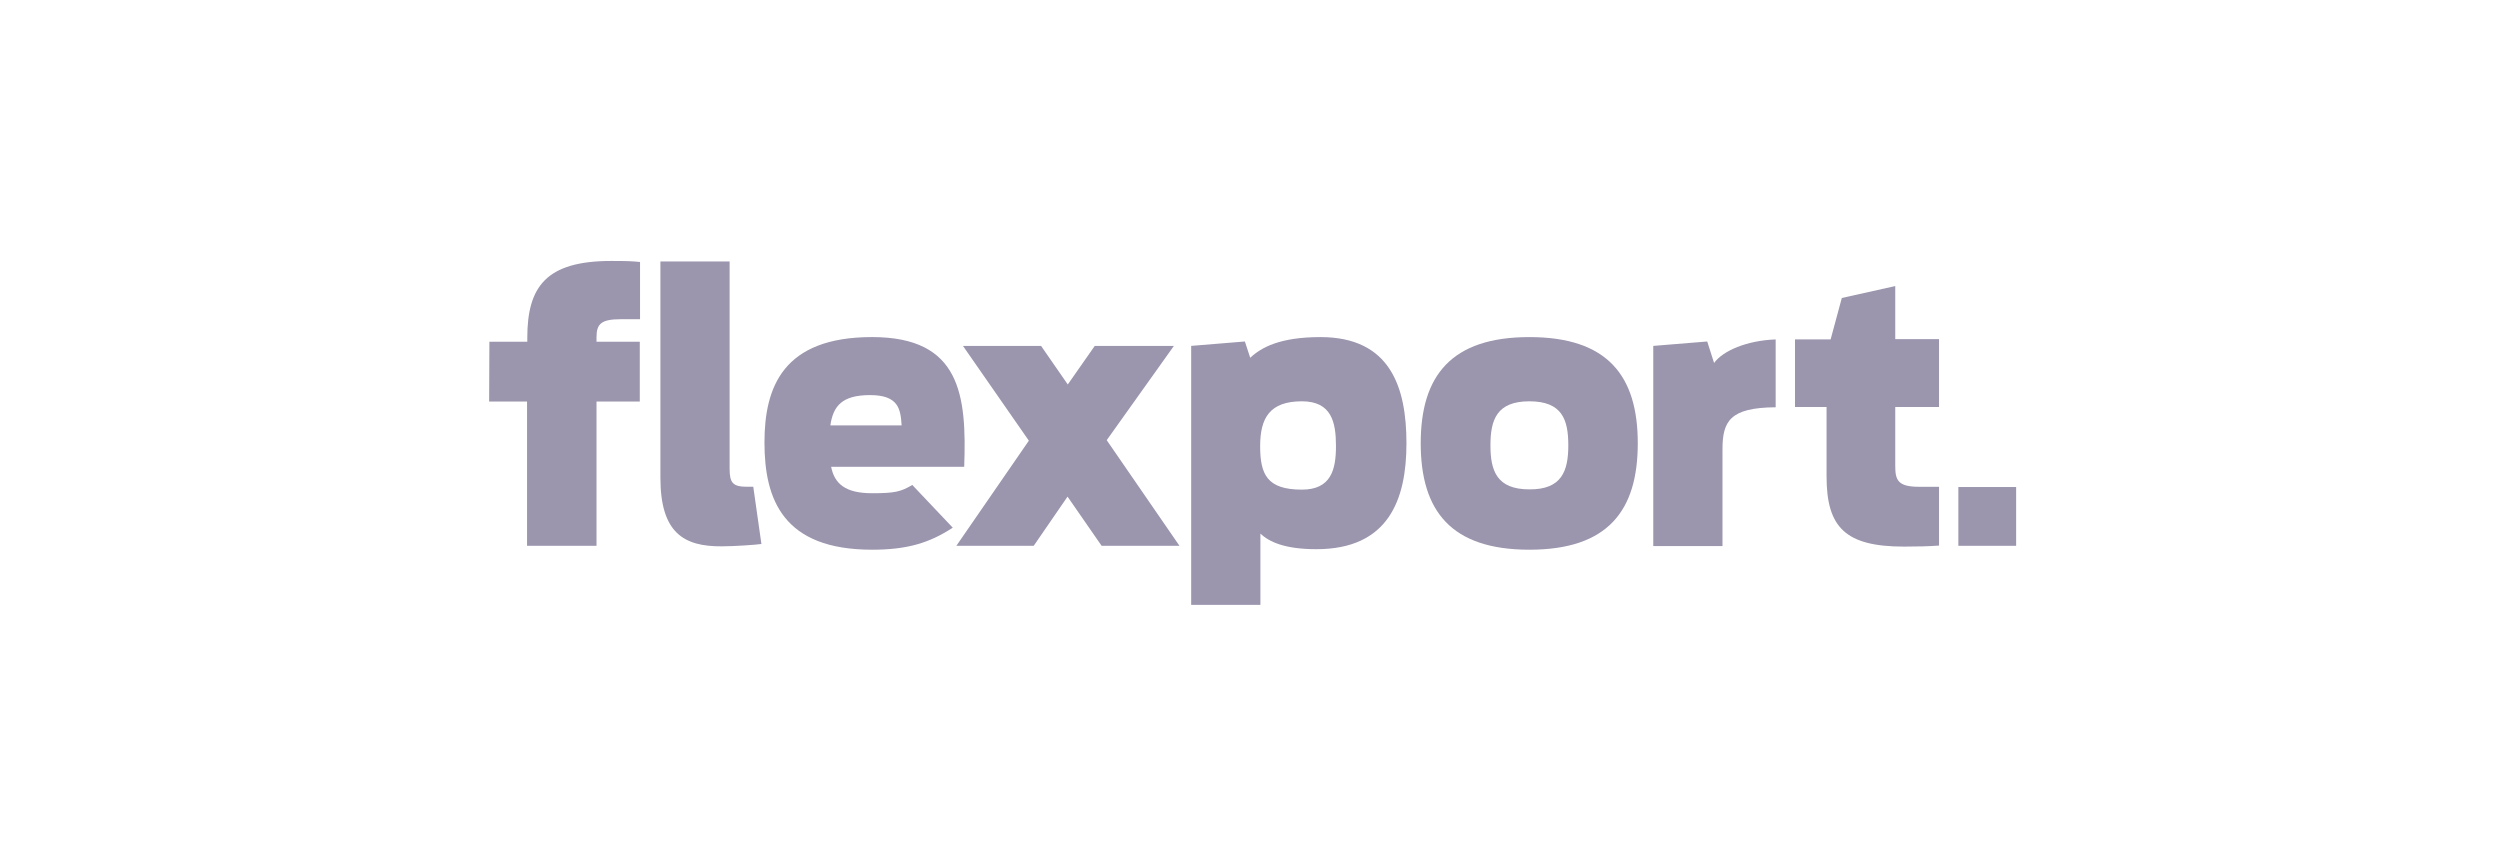
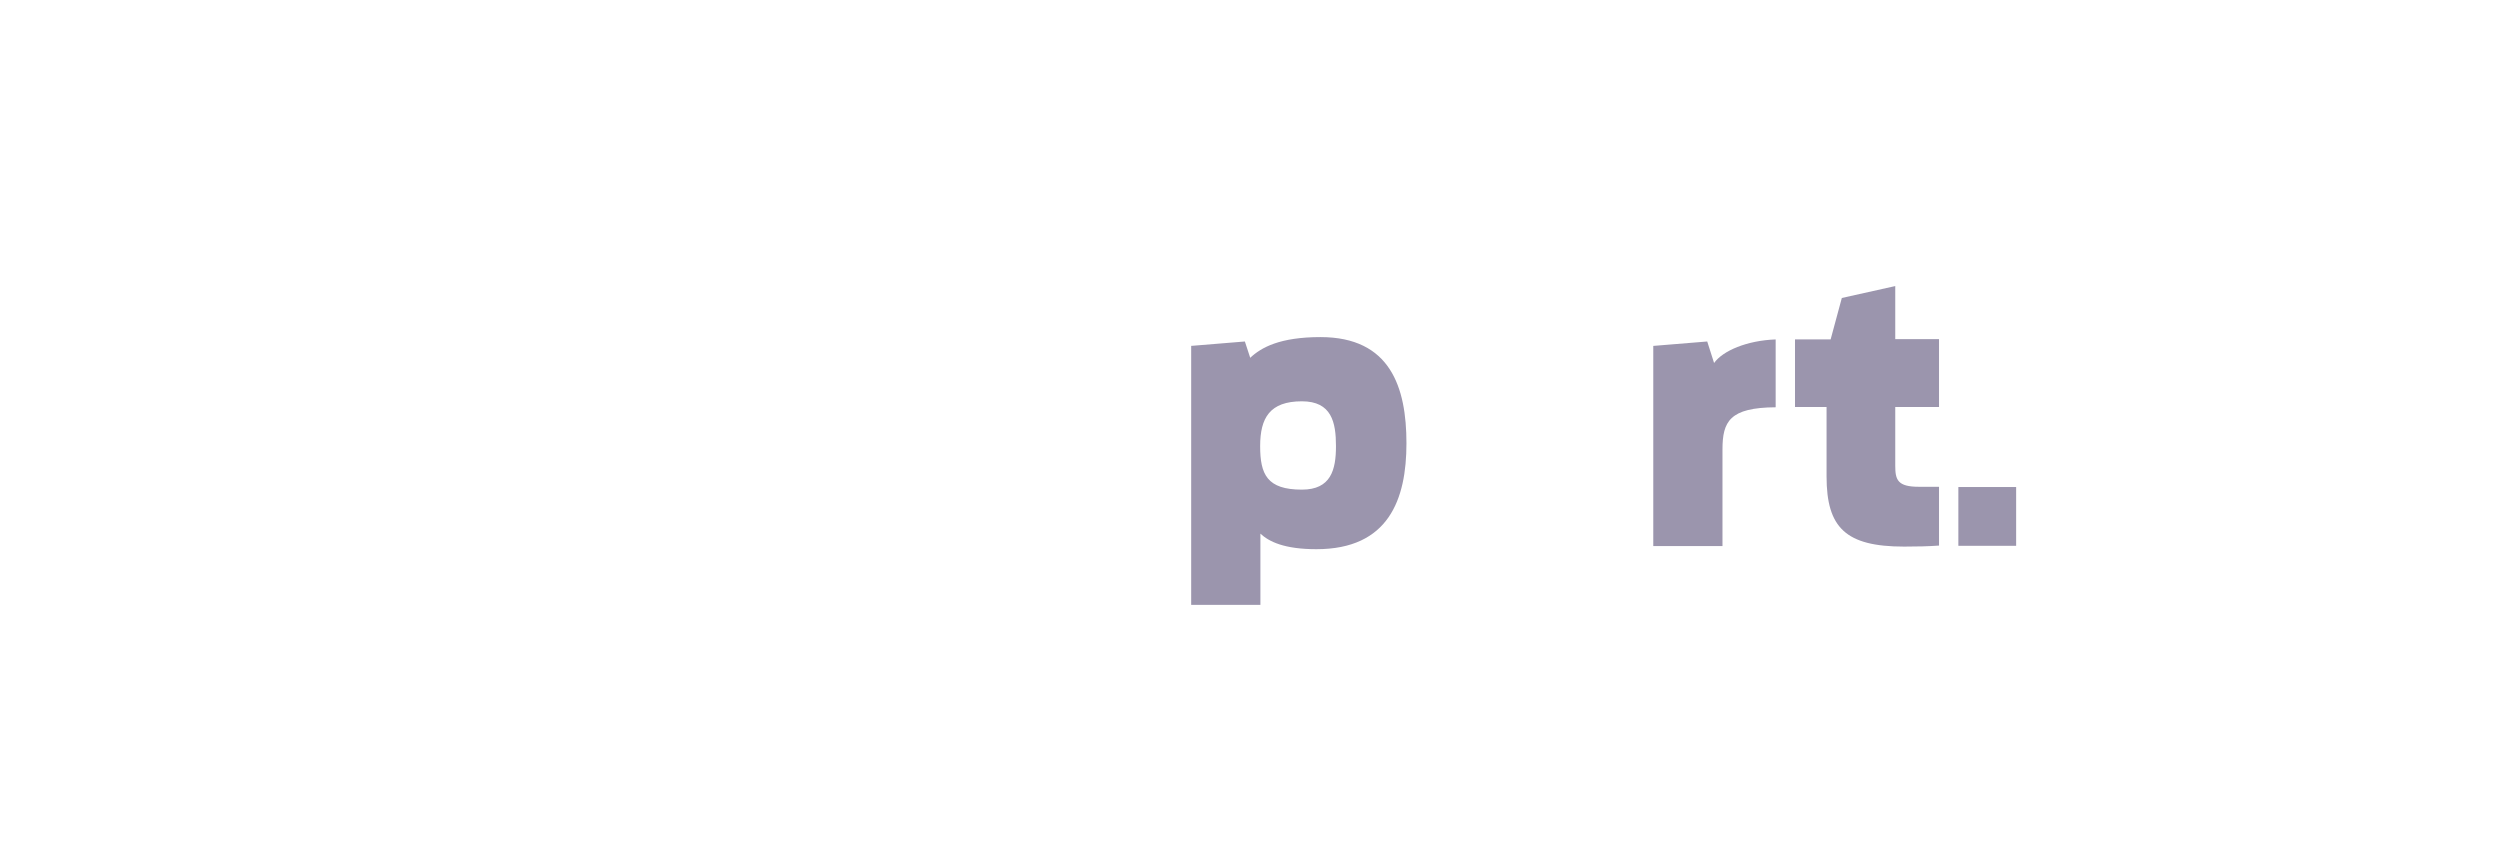
<svg xmlns="http://www.w3.org/2000/svg" width="136" height="46" viewBox="0 0 136 46" fill="none">
-   <path d="M35.926 25.987V14.223H39.691V25.494C39.691 26.283 39.871 26.48 40.66 26.48H40.978L41.421 29.593C41.131 29.636 39.968 29.72 39.262 29.72C37.199 29.734 35.926 28.988 35.926 25.987Z" fill="#9B95AD" />
  <path d="M64.787 18.817L67.721 18.577L68.012 19.465C68.607 18.901 69.632 18.338 71.832 18.338C75.639 18.338 76.511 21.071 76.511 24.114C76.511 27.171 75.542 29.876 71.611 29.876C69.867 29.876 69.036 29.467 68.566 29.03V32.905H64.8V18.817H64.787ZM72.677 24.269C72.677 22.973 72.441 21.831 70.822 21.831C69.078 21.831 68.552 22.733 68.552 24.269C68.552 25.804 68.925 26.636 70.822 26.636C72.4 26.636 72.677 25.565 72.677 24.269Z" fill="#9B95AD" />
  <path d="M89.938 18.817L92.873 18.577L93.246 19.747C93.717 19.084 95.032 18.521 96.596 18.465V22.156C94.091 22.17 93.703 22.931 93.703 24.452V29.707H89.938V18.817Z" fill="#9B95AD" />
  <path d="M97.648 18.465H99.586L100.195 16.21L103.102 15.562V18.45H105.483V22.142H103.102V25.34C103.102 26.1 103.226 26.481 104.389 26.481H105.483V29.679C104.915 29.721 104.278 29.735 103.586 29.735C100.403 29.735 99.365 28.706 99.365 25.917V22.142H97.648V18.465Z" fill="#9B95AD" />
-   <path d="M26.623 18.591H28.685V18.38C28.685 15.59 29.71 14.196 33.253 14.196C34.181 14.196 34.361 14.21 34.818 14.252V17.365H33.766C32.686 17.365 32.45 17.633 32.45 18.352V18.591H34.804V21.845H32.45V29.692H28.672V21.845H26.609L26.623 18.591Z" fill="#9B95AD" />
-   <path d="M49.629 26.382C49.006 26.748 48.688 26.832 47.442 26.832C45.961 26.832 45.394 26.297 45.214 25.395H52.453C52.592 21.493 52.259 18.337 47.442 18.337C42.597 18.337 41.587 21.056 41.587 24.071C41.587 27.171 42.597 29.904 47.442 29.904C49.352 29.904 50.557 29.537 51.83 28.706L49.629 26.382ZM47.331 21.493C48.882 21.493 48.992 22.254 49.048 23.141H45.172C45.324 22.085 45.809 21.493 47.331 21.493Z" fill="#9B95AD" />
-   <path d="M59.929 29.693L58.074 27.016L56.233 29.693H52.025L55.97 23.973L52.385 18.817H56.634L58.087 20.916L59.555 18.817H63.86L60.205 23.945L64.164 29.693H59.929Z" fill="#9B95AD" />
-   <path d="M77.287 24.114C77.287 20.437 78.948 18.338 83.198 18.338C87.448 18.338 89.095 20.437 89.095 24.114C89.095 27.791 87.462 29.904 83.198 29.904C78.935 29.904 77.287 27.791 77.287 24.114ZM85.316 24.227C85.316 22.832 84.984 21.831 83.198 21.831C81.426 21.831 81.08 22.832 81.08 24.227C81.08 25.593 81.412 26.622 83.198 26.622C84.97 26.636 85.316 25.607 85.316 24.227Z" fill="#9B95AD" />
  <path d="M109.678 26.494H106.535V29.692H109.678V26.494Z" fill="#9B95AD" />
</svg>